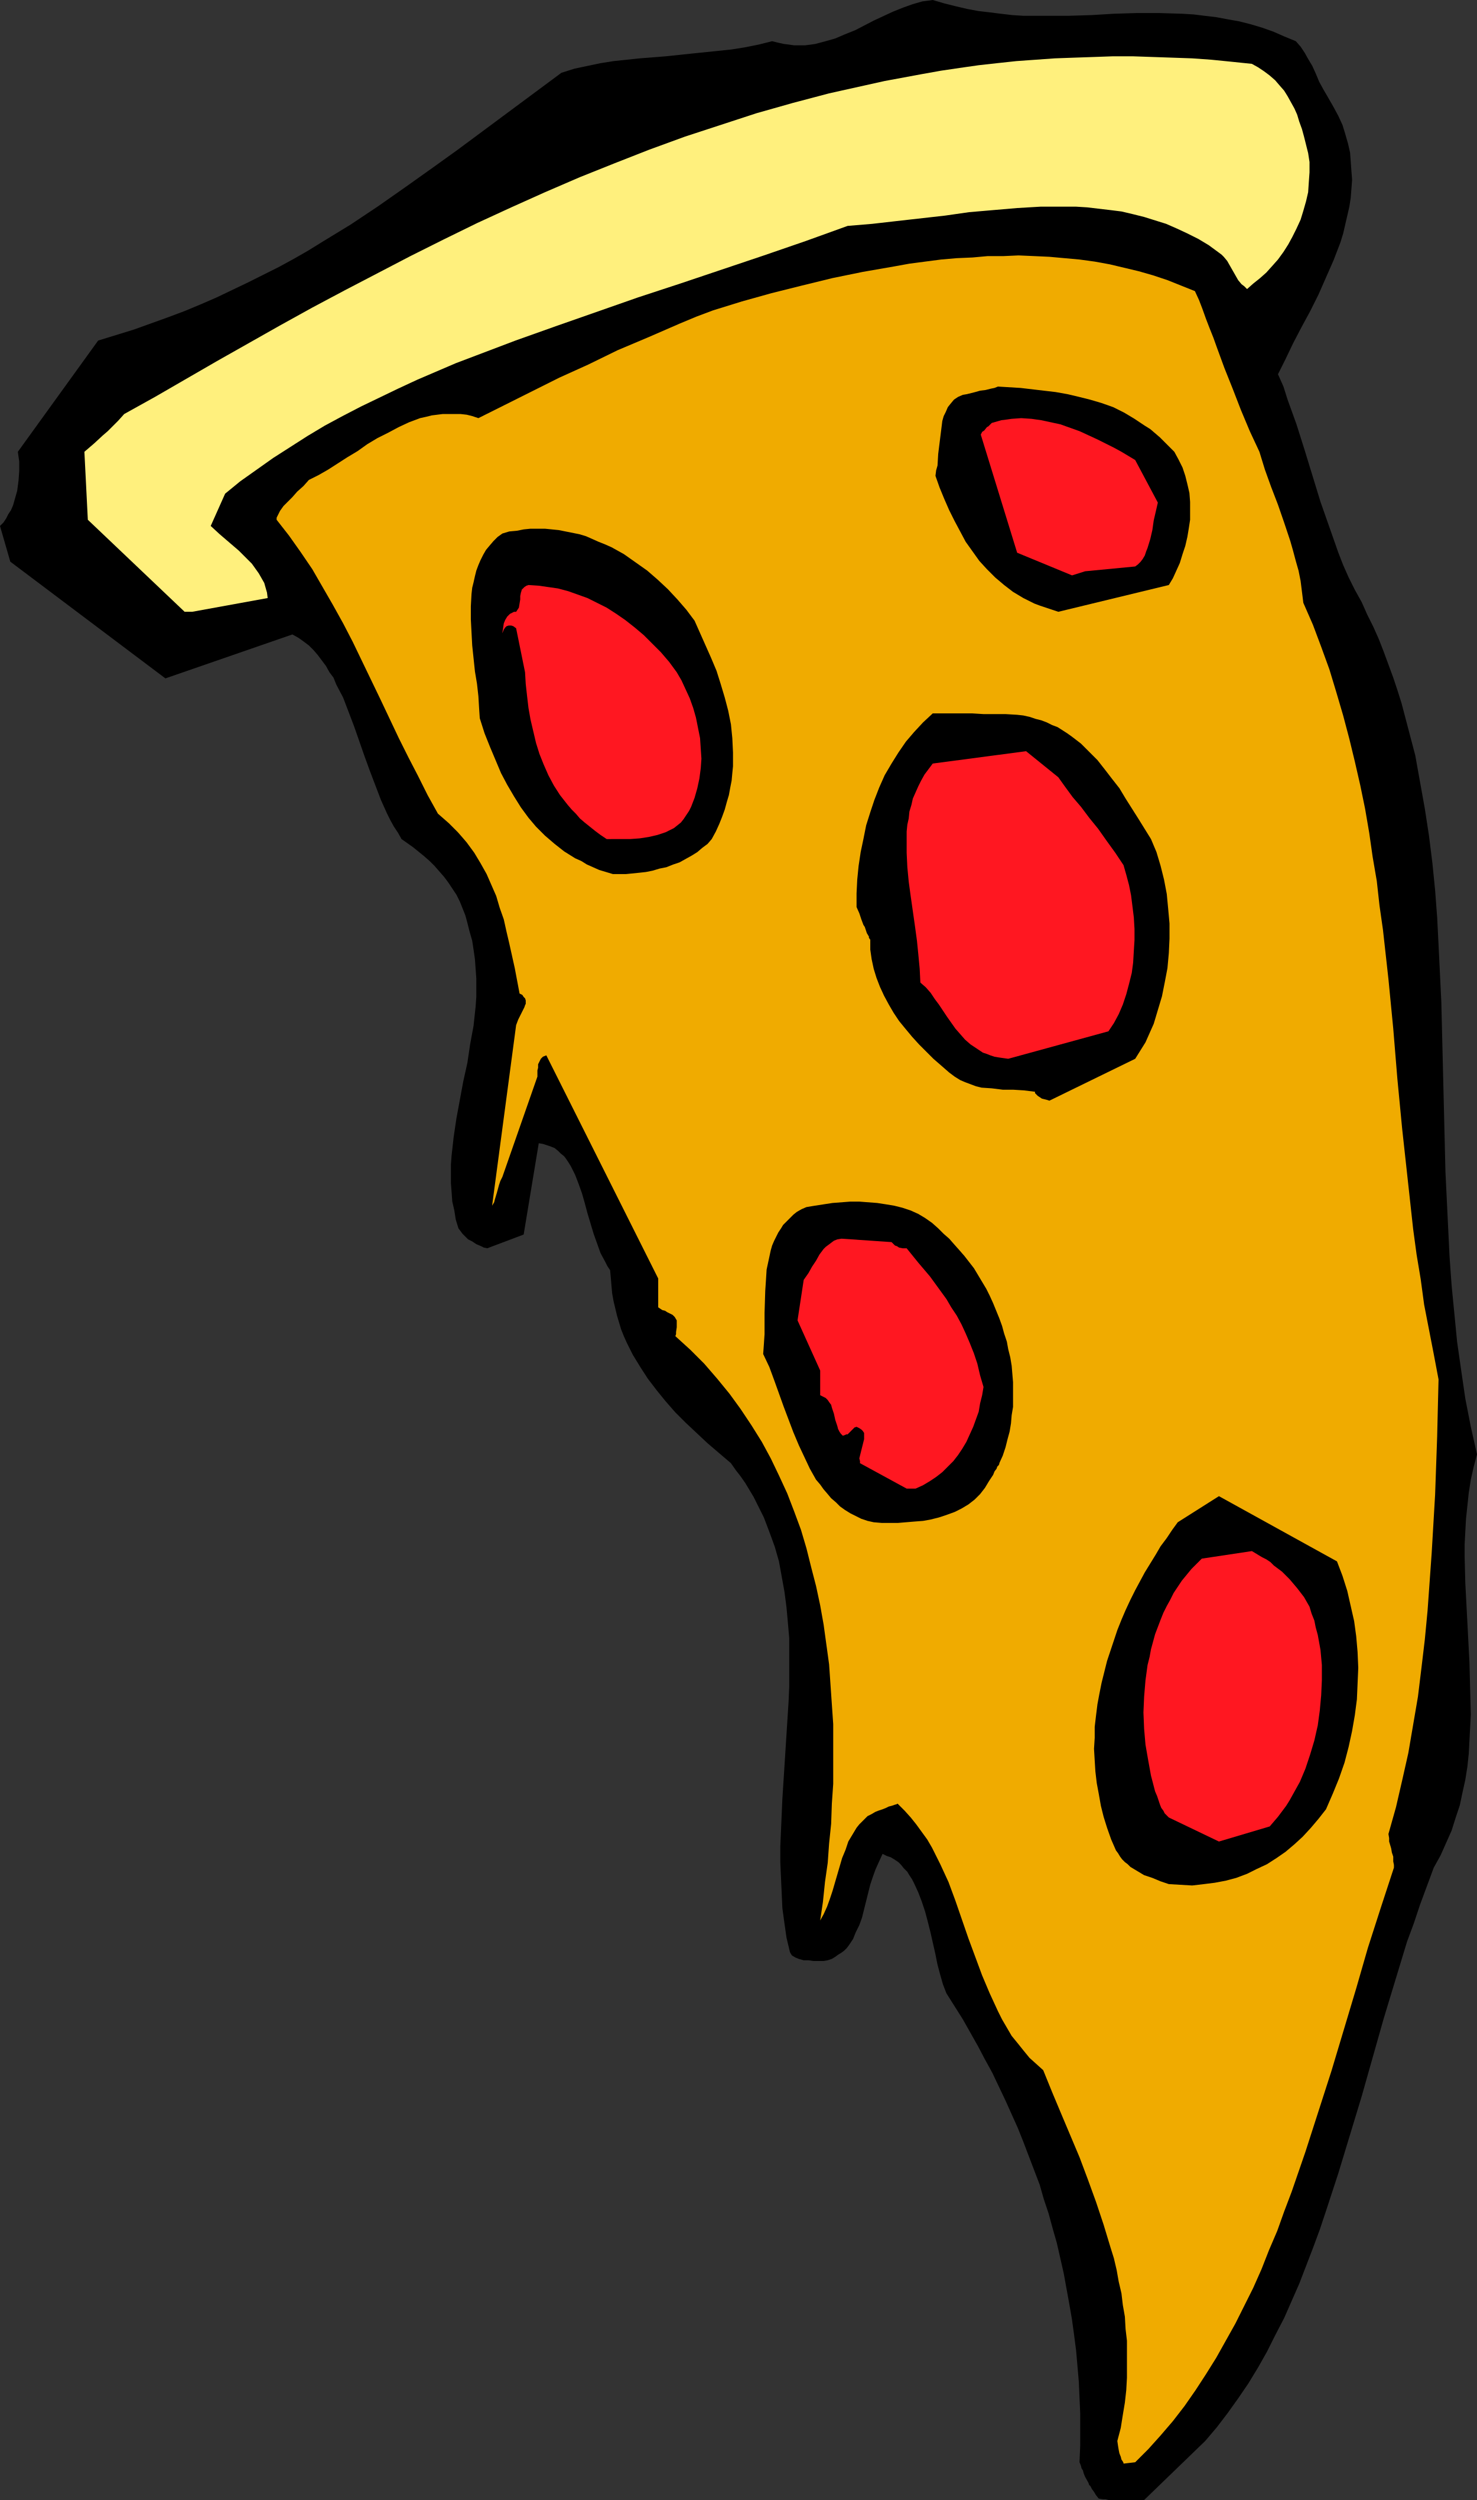
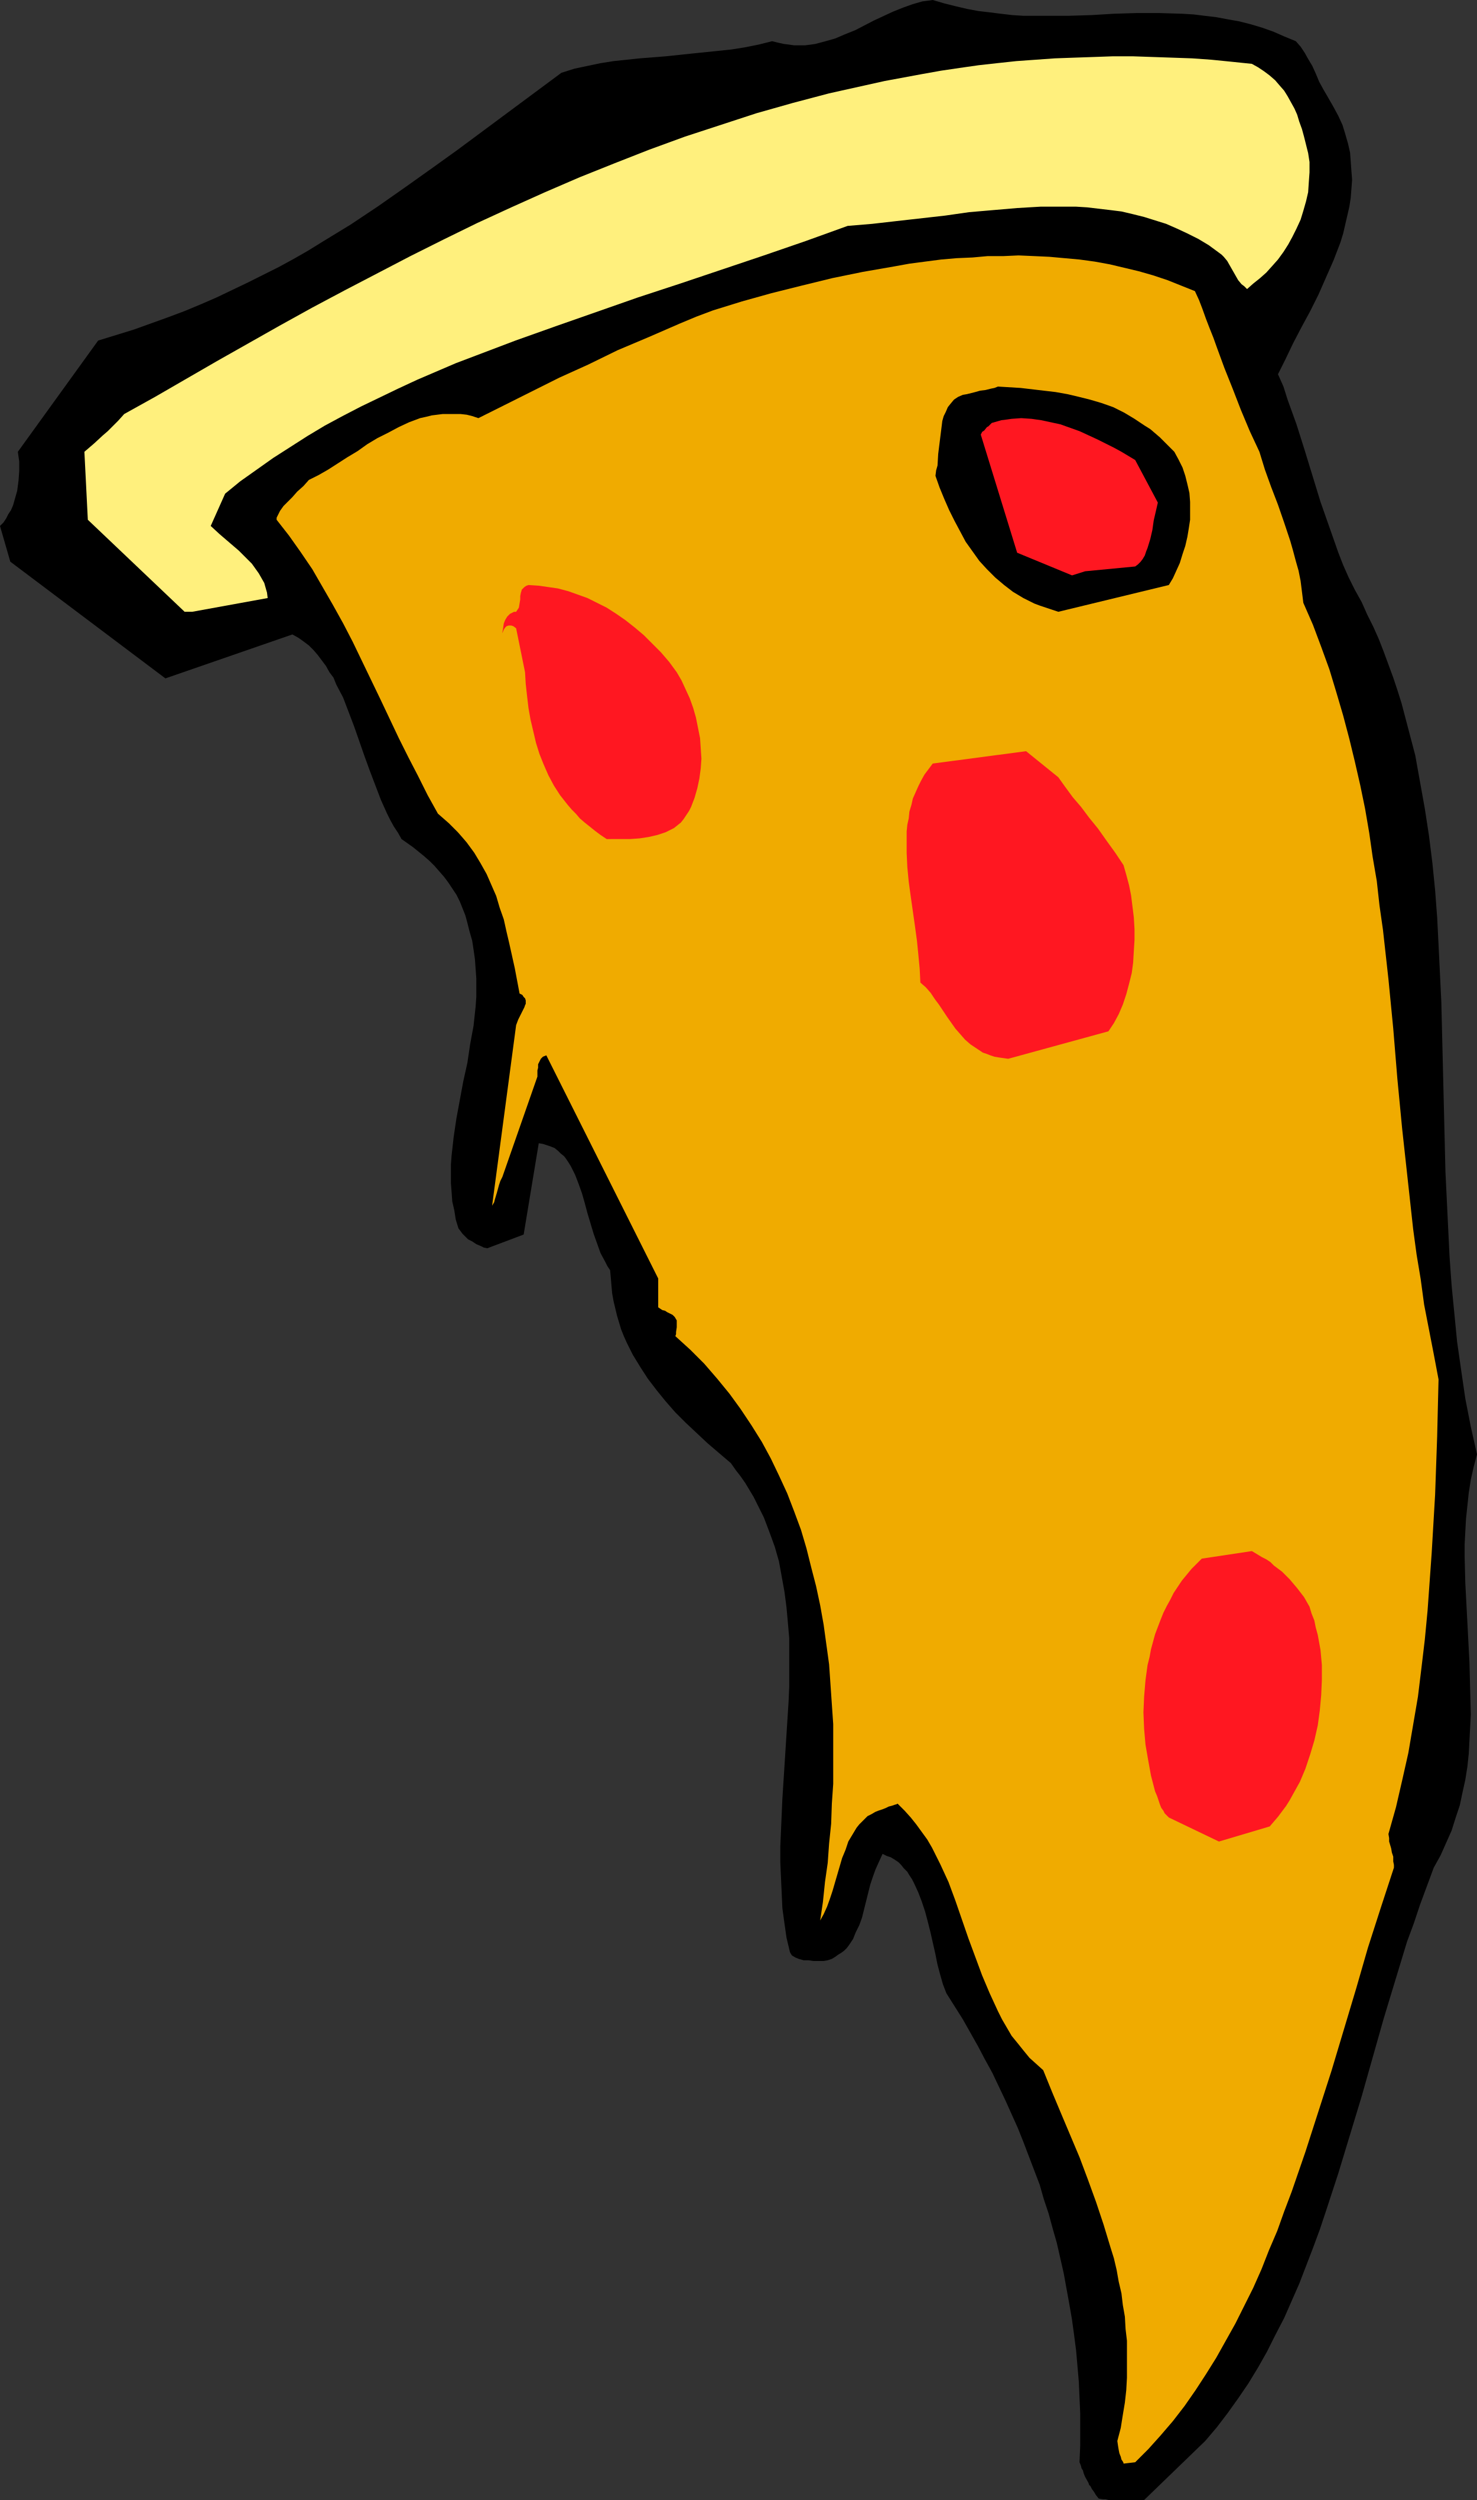
<svg xmlns="http://www.w3.org/2000/svg" xmlns:ns1="http://sodipodi.sourceforge.net/DTD/sodipodi-0.dtd" xmlns:ns2="http://www.inkscape.org/namespaces/inkscape" version="1.0" width="92.002mm" height="155.668mm" id="svg13" ns1:docname="Pizza 05.wmf">
  <rect width="100%" height="100%" fill="#333333" stroke="none" />
  <ns1:namedview id="namedview13" pagecolor="#ffffff" bordercolor="#000000" borderopacity="0.25" ns2:showpageshadow="2" ns2:pageopacity="0.0" ns2:pagecheckerboard="0" ns2:deskcolor="#d1d1d1" ns2:document-units="mm" />
  <defs id="defs1">
    <pattern id="WMFhbasepattern" patternUnits="userSpaceOnUse" width="6" height="6" x="0" y="0" />
  </defs>
  <path style="fill:#000000;fill-opacity:1;fill-rule:evenodd;stroke:none" d="m 260.954,588.353 h 8.402 l 14.381,-13.897 2.747,-3.232 2.585,-3.393 2.424,-3.393 2.424,-3.555 2.262,-3.717 2.101,-3.717 1.939,-3.878 2.101,-4.04 1.777,-4.04 1.777,-4.04 1.616,-4.201 1.616,-4.201 1.616,-4.363 1.454,-4.363 2.908,-8.888 2.747,-9.049 2.747,-9.049 5.171,-18.26 2.747,-9.049 2.747,-9.049 1.616,-4.363 1.454,-4.363 1.616,-4.363 1.616,-4.363 1.616,-2.909 1.293,-2.909 1.293,-2.909 0.969,-3.07 0.969,-2.909 0.646,-3.07 0.646,-2.909 0.485,-3.07 0.323,-3.07 0.162,-3.07 0.162,-3.07 0.162,-3.07 -0.162,-6.14 -0.162,-6.14 -0.646,-12.443 -0.323,-6.14 -0.162,-6.14 v -3.07 l 0.162,-3.07 0.162,-2.909 0.323,-3.07 0.323,-3.07 0.485,-3.07 0.646,-2.909 0.808,-3.07 -1.454,-6.464 -1.293,-6.625 -0.969,-6.625 -0.969,-6.787 -0.646,-6.625 -0.646,-6.625 -0.485,-6.787 -0.323,-6.625 -0.646,-13.412 -0.323,-13.412 -0.323,-13.25 -0.323,-13.25 -0.323,-6.625 -0.323,-6.625 -0.323,-6.464 -0.485,-6.464 -0.646,-6.464 -0.808,-6.464 -0.969,-6.302 -1.131,-6.302 -1.131,-6.302 -1.616,-6.14 -1.616,-6.14 -0.969,-3.07 -0.969,-2.909 -1.131,-3.07 -1.131,-3.07 -1.131,-2.909 -1.293,-2.909 -1.454,-2.909 -1.293,-2.909 -1.616,-2.909 -1.454,-2.909 -1.293,-2.909 -1.131,-2.909 -2.101,-5.979 -2.101,-5.979 -3.716,-12.119 -1.939,-6.14 -2.101,-5.817 -0.969,-3.07 -1.293,-2.909 1.777,-3.555 1.777,-3.717 1.939,-3.717 2.101,-3.878 1.939,-3.878 1.777,-4.04 1.777,-4.04 0.808,-2.101 0.808,-2.101 0.646,-2.101 0.485,-2.101 0.485,-2.101 0.485,-2.101 0.323,-2.101 0.162,-2.101 0.162,-2.101 -0.162,-2.101 -0.162,-2.262 -0.162,-2.101 -0.485,-2.101 -0.646,-2.262 -0.646,-2.101 -0.969,-2.101 -1.131,-2.101 -1.293,-2.262 -1.131,-1.939 -0.969,-1.778 -0.808,-1.939 -0.808,-1.778 -0.969,-1.616 -0.808,-1.454 -0.969,-1.454 -1.131,-1.293 -2.747,-1.131 -2.585,-1.131 -2.747,-0.97 -2.747,-0.808 -2.585,-0.646 -2.747,-0.485 -2.585,-0.485 -2.747,-0.323 -2.585,-0.323 -2.747,-0.162 -5.332,-0.162 h -5.332 l -5.332,0.162 -5.332,0.323 -5.332,0.162 h -5.332 -5.332 l -2.585,-0.162 -2.747,-0.323 -2.585,-0.323 -2.747,-0.323 -2.585,-0.485 -2.747,-0.646 -2.585,-0.646 L 219.589,0 l -1.131,0.162 -1.293,0.162 -2.262,0.646 -2.262,0.808 -2.424,0.97 -4.524,2.101 -4.363,2.262 -2.424,0.97 -2.262,0.97 -2.262,0.646 -2.424,0.646 -1.131,0.162 -1.293,0.162 h -1.293 -1.293 l -1.131,-0.162 -1.293,-0.162 -1.454,-0.323 -1.293,-0.323 -3.232,0.808 -3.232,0.646 -3.07,0.485 -3.07,0.323 -6.302,0.646 -6.14,0.646 -6.14,0.485 -3.07,0.323 -3.07,0.323 -3.07,0.485 -3.07,0.646 -3.07,0.646 -3.07,0.97 -24.399,18.098 -6.302,4.525 -6.14,4.363 -6.463,4.525 -6.302,4.201 -6.625,4.04 -3.393,2.101 -3.393,1.939 -3.555,1.939 -3.555,1.778 -3.555,1.778 -3.716,1.778 -3.716,1.778 -3.716,1.616 -3.878,1.616 -3.878,1.454 -4.04,1.454 -4.04,1.454 -4.201,1.293 -4.201,1.293 -18.905,26.178 0.162,1.131 0.162,1.131 v 1.131 1.131 l -0.162,2.262 -0.323,2.424 -0.323,1.131 -0.323,1.131 -0.323,1.131 -0.485,1.131 -0.646,0.97 -0.485,0.97 -0.646,0.97 L 0,123.779 l 2.424,8.403 36.517,27.47 29.893,-10.342 1.454,0.808 1.131,0.808 1.293,0.97 1.131,1.131 0.969,1.131 0.969,1.293 0.969,1.293 0.808,1.454 0.969,1.293 0.646,1.616 1.616,3.07 1.293,3.393 1.293,3.393 2.424,6.948 1.293,3.555 1.293,3.393 1.293,3.393 1.454,3.232 0.808,1.616 0.808,1.454 0.969,1.454 0.808,1.454 2.747,1.939 2.585,2.101 1.293,1.131 1.131,1.131 1.131,1.293 1.131,1.293 0.969,1.293 0.969,1.454 0.969,1.454 0.808,1.616 0.646,1.616 0.646,1.616 0.485,1.778 0.485,1.939 0.646,2.262 0.323,2.101 0.323,2.262 0.162,2.262 0.162,2.262 v 2.262 2.101 l -0.162,2.262 -0.485,4.525 -0.808,4.363 -0.646,4.363 -0.969,4.363 -0.808,4.363 -0.808,4.363 -0.646,4.363 -0.485,4.363 -0.162,2.101 v 2.262 2.101 l 0.162,2.101 0.162,2.262 0.485,2.101 0.323,2.101 0.646,2.101 0.485,0.646 0.485,0.646 0.646,0.646 0.646,0.646 0.969,0.485 0.969,0.646 1.131,0.485 0.646,0.323 0.808,0.162 8.564,-3.232 3.555,-21.492 0.969,0.162 0.969,0.323 0.969,0.323 0.808,0.323 0.808,0.646 0.646,0.646 0.808,0.646 0.485,0.646 0.646,0.97 0.485,0.808 0.969,1.939 0.808,2.101 0.808,2.262 0.646,2.262 0.646,2.424 1.454,4.848 0.808,2.262 0.808,2.262 1.131,2.101 0.485,0.97 0.646,0.97 0.162,1.778 0.162,1.939 0.162,1.778 0.323,1.778 0.808,3.393 0.969,3.232 0.646,1.616 0.646,1.454 1.454,2.909 1.777,2.909 1.777,2.747 2.101,2.747 2.101,2.585 2.262,2.585 2.424,2.424 2.585,2.424 2.585,2.424 5.494,4.686 1.131,1.616 1.131,1.454 1.131,1.616 0.969,1.616 0.969,1.616 0.808,1.616 1.616,3.232 1.293,3.393 1.293,3.555 0.969,3.393 0.646,3.555 0.646,3.555 0.485,3.717 0.323,3.555 0.323,3.717 v 3.717 3.717 3.878 l -0.162,3.717 -0.485,7.595 -0.485,7.595 -0.485,7.595 -0.323,7.433 -0.162,3.717 v 3.717 l 0.162,3.717 0.162,3.555 0.162,3.555 0.485,3.555 0.485,3.393 0.808,3.393 0.162,0.323 0.323,0.485 0.808,0.485 0.808,0.323 1.131,0.323 h 1.131 l 1.131,0.162 h 2.424 l 0.969,-0.162 0.969,-0.323 0.808,-0.485 0.646,-0.485 0.808,-0.485 0.646,-0.485 0.646,-0.646 0.485,-0.646 0.969,-1.454 0.646,-1.616 0.808,-1.616 0.646,-1.778 0.969,-3.878 0.969,-3.878 0.646,-1.939 0.646,-1.778 0.808,-1.778 0.808,-1.778 0.969,0.485 0.969,0.323 0.808,0.485 0.969,0.646 0.646,0.646 0.646,0.808 0.808,0.808 0.485,0.808 0.646,0.97 0.485,0.97 0.969,2.101 0.808,2.101 0.808,2.424 0.646,2.424 0.646,2.585 1.131,5.009 0.485,2.424 0.646,2.424 0.646,2.262 0.808,2.101 3.878,6.14 3.555,6.302 1.616,3.07 1.777,3.232 1.454,3.07 1.616,3.393 1.454,3.232 1.454,3.232 1.293,3.232 1.293,3.393 1.293,3.393 1.293,3.393 0.969,3.393 1.131,3.393 0.969,3.555 0.969,3.393 0.808,3.555 0.808,3.555 0.646,3.555 0.646,3.555 0.646,3.717 0.485,3.555 0.485,3.717 0.323,3.717 0.323,3.717 0.162,3.717 0.162,3.717 v 3.878 3.717 l -0.162,3.878 0.323,0.808 0.162,0.646 0.323,0.485 0.162,0.646 0.323,0.808 0.808,1.454 0.162,0.485 0.323,0.323 0.323,0.646 0.485,0.646 0.485,0.808 0.646,0.808 0.969,0.162 h 0.646 z" id="path1" />
  <path style="fill:#f0ab00;fill-opacity:1;fill-rule:evenodd;stroke:none" d="m 267.255,579.466 3.07,-3.07 2.908,-3.232 2.908,-3.393 2.747,-3.555 2.585,-3.717 2.424,-3.717 2.424,-3.878 2.262,-4.04 2.262,-4.04 2.101,-4.201 2.101,-4.201 1.939,-4.363 1.777,-4.525 1.939,-4.525 1.616,-4.525 1.777,-4.686 3.232,-9.372 3.07,-9.534 3.07,-9.534 2.908,-9.695 2.908,-9.695 2.747,-9.534 3.07,-9.534 3.07,-9.372 v -0.646 l -0.162,-0.808 v -1.131 l -0.323,-0.97 -0.162,-0.97 -0.485,-1.616 v -0.808 l -0.162,-0.97 1.777,-6.302 1.454,-6.302 1.454,-6.464 1.131,-6.625 1.131,-6.625 0.808,-6.625 0.808,-6.787 0.646,-6.787 0.485,-6.787 0.485,-6.787 0.808,-13.735 0.485,-13.735 0.162,-6.787 0.162,-6.625 -1.131,-5.979 -1.131,-5.817 -1.131,-5.817 -0.808,-5.979 -0.969,-5.817 -0.808,-5.979 -1.293,-11.796 -1.293,-11.796 -1.131,-11.796 -0.969,-11.796 -1.131,-11.635 -1.293,-11.635 -0.808,-5.656 -0.646,-5.817 -0.969,-5.656 -0.808,-5.656 -0.969,-5.656 -1.131,-5.494 -1.293,-5.656 -1.293,-5.333 -1.454,-5.494 -1.616,-5.494 -1.616,-5.333 -1.939,-5.333 -1.939,-5.171 -2.262,-5.171 -0.323,-2.585 -0.323,-2.585 -0.485,-2.424 -0.646,-2.262 -0.646,-2.424 -0.646,-2.262 -1.454,-4.363 -1.454,-4.201 -1.616,-4.201 -1.454,-4.04 -1.293,-4.201 -2.262,-4.848 -2.101,-5.009 -1.939,-5.009 -1.939,-4.848 -1.777,-4.848 -0.808,-2.262 -0.969,-2.424 -0.808,-2.101 -0.808,-2.262 -0.808,-2.101 -0.969,-2.101 -3.232,-1.293 -3.232,-1.293 -3.393,-1.131 -3.393,-0.97 -3.393,-0.808 -3.393,-0.808 -3.555,-0.646 -3.555,-0.485 -3.555,-0.323 -3.555,-0.323 -3.555,-0.162 -3.716,-0.162 -3.555,0.162 h -3.716 l -3.555,0.323 -3.716,0.162 -3.716,0.323 -3.716,0.485 -3.716,0.485 -3.555,0.646 -7.433,1.293 -7.11,1.454 -7.271,1.778 -7.11,1.778 -6.948,1.939 -6.786,2.101 -3.878,1.454 -3.878,1.616 -3.716,1.616 -3.716,1.616 -7.271,3.07 -6.948,3.393 -6.786,3.07 -6.463,3.232 -6.463,3.232 -6.14,3.07 -1.454,-0.485 -1.293,-0.323 -1.454,-0.162 h -1.454 -1.293 -1.454 l -1.293,0.162 -1.293,0.162 -1.293,0.323 -1.454,0.323 -2.585,0.97 -2.424,1.131 -2.424,1.293 -2.585,1.293 -2.424,1.454 -2.262,1.616 -2.424,1.454 -2.262,1.454 -2.262,1.454 -2.262,1.293 -2.262,1.131 -1.293,1.454 -1.454,1.293 -1.131,1.293 -1.131,1.131 -0.969,0.97 -0.808,1.131 -0.485,0.97 -0.323,0.646 v 0.485 l 2.908,3.717 2.747,3.878 2.747,4.04 2.424,4.201 2.424,4.201 2.424,4.363 2.262,4.363 2.101,4.363 4.363,9.049 4.363,9.211 2.262,4.525 2.262,4.363 2.262,4.525 2.424,4.363 1.293,1.131 1.293,1.131 1.131,1.131 0.969,0.97 1.131,1.293 0.969,1.131 1.777,2.424 1.454,2.424 1.454,2.585 1.131,2.585 1.131,2.585 0.808,2.747 0.969,2.747 0.646,2.909 0.646,2.747 1.293,5.817 1.131,5.979 0.646,0.323 0.323,0.485 0.323,0.323 0.162,0.485 v 0.323 0.485 l -0.162,0.323 -0.162,0.485 -0.485,0.97 -0.485,0.97 -0.485,0.97 -0.485,1.293 -5.655,42.498 0.485,-0.808 0.162,-0.646 0.485,-1.616 0.485,-1.778 0.323,-0.97 0.485,-0.97 8.241,-23.592 v -1.454 l 0.162,-0.646 v -0.808 l 0.323,-0.646 0.323,-0.646 0.485,-0.485 0.808,-0.323 26.338,52.517 v 6.787 l 0.485,0.323 0.485,0.323 0.646,0.162 0.485,0.323 0.646,0.323 0.646,0.323 0.485,0.485 0.485,0.808 v 0.646 0.97 l -0.162,1.131 v 0.485 l -0.162,0.485 1.777,1.616 1.777,1.616 3.232,3.232 3.07,3.555 2.908,3.555 2.585,3.555 2.585,3.878 2.424,3.878 2.101,3.878 1.939,4.04 1.939,4.201 1.616,4.201 1.616,4.363 1.293,4.363 1.131,4.525 1.131,4.363 0.969,4.525 0.808,4.525 0.646,4.686 0.646,4.686 0.323,4.686 0.323,4.686 0.323,4.686 v 4.686 4.686 4.686 l -0.323,4.686 -0.162,4.686 -0.485,4.686 -0.323,4.525 -0.646,4.525 -0.485,4.686 -0.646,4.363 0.808,-1.454 0.808,-1.778 0.646,-1.778 0.646,-1.939 1.131,-3.878 1.131,-3.878 0.808,-1.939 0.646,-1.939 0.969,-1.616 0.969,-1.616 0.646,-0.808 0.646,-0.646 0.646,-0.646 0.646,-0.646 0.969,-0.485 0.808,-0.485 0.808,-0.323 0.969,-0.323 0.808,-0.323 0.646,-0.323 0.646,-0.162 0.485,-0.162 0.485,-0.162 h 0.162 l 0.162,-0.162 h 0.162 l 1.616,1.616 1.454,1.616 1.293,1.616 1.293,1.778 1.293,1.778 1.131,1.939 0.969,1.939 0.969,1.939 1.939,4.201 1.616,4.363 3.07,8.888 1.616,4.363 1.616,4.363 1.777,4.201 0.969,2.101 0.969,2.101 0.969,1.939 1.131,1.939 1.131,1.939 1.454,1.778 1.293,1.616 1.454,1.778 1.616,1.454 1.616,1.454 2.101,5.171 2.101,5.009 4.363,10.342 1.939,5.171 1.939,5.333 1.777,5.332 1.616,5.333 0.808,2.585 0.646,2.747 0.485,2.747 0.646,2.747 0.323,2.747 0.485,2.747 0.162,2.909 0.323,2.747 v 2.909 2.909 2.909 l -0.162,2.909 -0.323,2.909 -0.485,2.909 -0.485,3.07 -0.808,3.07 0.162,1.131 0.162,0.97 0.162,0.808 0.323,0.808 0.162,0.646 0.323,0.485 0.162,0.323 v 0.162 0 z" id="path2" />
-   <path style="fill:#000000;fill-opacity:1;fill-rule:evenodd;stroke:none" d="m 275.173,443.406 2.747,0.162 2.747,0.162 2.747,-0.323 2.585,-0.323 2.585,-0.485 2.424,-0.646 2.585,-0.97 2.262,-1.131 2.424,-1.131 2.262,-1.454 2.101,-1.454 2.101,-1.778 1.939,-1.778 1.939,-2.101 1.777,-2.101 1.777,-2.262 1.616,-3.717 1.454,-3.555 1.293,-3.717 0.969,-3.717 0.808,-3.717 0.646,-3.717 0.485,-3.717 0.162,-3.717 0.162,-3.717 -0.162,-3.717 -0.323,-3.717 -0.485,-3.555 -0.808,-3.555 -0.808,-3.555 -1.131,-3.555 -1.293,-3.393 -27.792,-15.351 -9.695,6.14 -1.293,1.778 -1.293,1.939 -1.454,1.939 -1.131,1.939 -1.293,2.101 -1.293,2.101 -1.131,2.101 -1.131,2.101 -1.131,2.262 -1.131,2.424 -0.969,2.262 -0.969,2.424 -0.808,2.424 -0.808,2.424 -0.808,2.424 -0.646,2.585 -0.646,2.585 -0.485,2.424 -0.485,2.585 -0.323,2.585 -0.323,2.747 v 2.585 l -0.162,2.585 0.162,2.747 0.162,2.585 0.323,2.747 0.485,2.585 0.485,2.747 0.646,2.585 0.808,2.585 0.969,2.747 1.131,2.585 0.485,0.646 0.485,0.808 0.485,0.646 0.646,0.646 0.646,0.485 0.646,0.646 1.616,0.97 1.616,0.97 1.939,0.646 1.939,0.808 z" id="path3" />
  <path style="fill:#ff1721;fill-opacity:1;fill-rule:evenodd;stroke:none" d="m 286.968,433.387 11.957,-3.555 0.969,-1.131 0.969,-1.131 0.969,-1.293 0.969,-1.293 0.808,-1.293 0.808,-1.454 1.616,-2.909 1.293,-3.07 1.131,-3.393 0.969,-3.232 0.808,-3.555 0.485,-3.555 0.323,-3.555 0.162,-3.555 v -3.555 l -0.323,-3.555 -0.323,-1.778 -0.323,-1.778 -0.485,-1.778 -0.323,-1.616 -0.646,-1.616 -0.485,-1.616 -0.646,-1.131 -0.646,-1.131 -1.616,-2.101 -1.777,-2.101 -1.777,-1.778 -1.939,-1.454 -0.808,-0.808 -0.969,-0.646 -0.969,-0.485 -0.808,-0.485 -0.808,-0.485 -0.808,-0.485 -11.795,1.778 -1.293,1.293 -1.131,1.131 -2.262,2.747 -0.969,1.454 -0.969,1.454 -0.808,1.616 -0.808,1.454 -0.808,1.616 -0.646,1.616 -1.293,3.393 -0.485,1.778 -0.485,1.778 -0.323,1.778 -0.485,1.939 -0.485,3.555 -0.323,3.878 -0.162,3.717 0.162,3.878 0.323,3.717 0.646,3.717 0.646,3.555 0.969,3.717 0.485,1.131 0.323,0.97 0.323,0.97 0.323,0.808 0.485,0.646 0.323,0.646 0.485,0.485 0.485,0.485 z" id="path4" />
-   <path style="fill:#000000;fill-opacity:1;fill-rule:evenodd;stroke:none" d="m 205.693,358.248 1.939,0.162 h 1.777 1.939 l 1.939,-0.162 1.939,-0.162 2.101,-0.162 1.777,-0.323 1.939,-0.485 1.939,-0.646 1.777,-0.646 1.616,-0.808 1.616,-0.97 1.454,-1.131 1.293,-1.293 1.131,-1.454 0.485,-0.808 0.485,-0.808 0.969,-1.454 0.323,-0.808 0.485,-0.646 0.162,-0.485 0.323,-0.323 0.162,-0.323 v -0.162 l 0.808,-1.778 0.646,-1.939 0.485,-1.939 0.485,-1.778 0.323,-1.939 0.162,-1.939 0.323,-1.939 v -1.939 -1.939 -1.939 l -0.162,-1.939 -0.162,-1.939 -0.323,-1.939 -0.485,-1.939 -0.323,-1.778 -0.646,-1.939 -0.485,-1.778 -0.646,-1.778 -1.454,-3.555 -0.808,-1.778 -0.808,-1.616 -0.969,-1.616 -0.969,-1.616 -0.969,-1.616 -1.131,-1.454 -1.131,-1.454 -1.131,-1.293 -1.293,-1.454 -1.131,-1.293 -1.293,-1.131 -1.293,-1.293 -1.454,-1.293 -1.616,-1.131 -1.616,-0.97 -1.777,-0.808 -1.939,-0.646 -1.939,-0.485 -1.939,-0.323 -2.101,-0.323 -2.101,-0.162 -2.101,-0.162 h -2.101 l -2.101,0.162 -2.101,0.162 -2.101,0.323 -2.101,0.323 -1.939,0.323 -1.131,0.485 -1.131,0.646 -0.808,0.646 -0.808,0.808 -0.808,0.808 -0.808,0.808 -0.485,0.808 -0.646,0.97 -0.485,0.97 -0.485,0.97 -0.485,1.131 -0.323,1.131 -0.485,2.262 -0.485,2.262 -0.162,2.585 -0.162,2.424 -0.162,5.171 v 5.009 l -0.162,2.424 -0.162,2.262 1.454,3.07 1.131,3.07 2.262,6.302 2.262,5.979 1.293,3.07 1.293,2.747 1.293,2.747 1.454,2.585 0.969,1.131 0.808,1.131 0.969,1.131 0.808,0.97 1.131,0.97 0.969,0.97 1.131,0.808 1.293,0.808 1.293,0.646 1.293,0.646 1.454,0.485 z" id="path5" />
-   <path style="fill:#ff1721;fill-opacity:1;fill-rule:evenodd;stroke:none" d="m 213.449,350.33 h 2.101 v 0 l 1.777,-0.808 1.616,-0.97 1.454,-0.97 1.454,-1.131 1.293,-1.293 1.293,-1.293 1.131,-1.454 0.969,-1.454 0.969,-1.616 0.808,-1.778 0.808,-1.778 0.646,-1.778 0.646,-1.778 0.323,-1.939 0.485,-1.939 0.323,-1.939 -0.808,-2.747 -0.646,-2.747 -0.808,-2.424 -0.969,-2.424 -0.969,-2.262 -0.969,-2.101 -1.131,-2.101 -1.293,-1.939 -1.131,-1.939 -1.293,-1.778 -2.585,-3.555 -2.747,-3.232 -2.747,-3.393 h -0.969 l -0.808,-0.162 -0.485,-0.323 -0.485,-0.162 -0.323,-0.323 -0.485,-0.485 -11.795,-0.808 -0.969,0.162 -0.808,0.323 -0.646,0.485 -0.646,0.485 -0.646,0.485 -0.485,0.485 -0.969,1.293 -0.808,1.454 -0.969,1.454 -0.808,1.454 -1.131,1.616 -1.454,9.534 5.332,11.796 v 5.817 l 0.646,0.323 0.646,0.323 0.485,0.485 0.323,0.485 0.485,0.646 0.162,0.646 0.485,1.454 0.323,1.454 0.485,1.454 0.162,0.646 0.323,0.646 0.323,0.485 0.485,0.485 0.485,-0.162 0.323,-0.162 h 0.323 l 0.162,-0.162 0.323,-0.323 0.162,-0.162 0.162,-0.162 0.162,-0.162 0.162,-0.162 0.162,-0.162 0.323,-0.323 0.485,-0.162 0.646,0.323 0.485,0.323 0.323,0.323 0.323,0.485 v 0.485 0.485 0.485 l -0.162,0.646 -0.646,2.585 -0.323,1.293 0.162,0.646 v 0.485 z" id="path6" />
-   <path style="fill:#000000;fill-opacity:1;fill-rule:evenodd;stroke:none" d="m 247.058,259.031 20.198,-9.857 0.808,-1.293 1.616,-2.585 0.646,-1.454 1.293,-2.909 0.969,-3.232 0.969,-3.232 0.646,-3.232 0.646,-3.393 0.323,-3.555 0.162,-3.393 v -3.555 l -0.323,-3.555 -0.323,-3.393 -0.646,-3.393 -0.808,-3.232 -0.969,-3.232 -1.293,-3.07 -2.908,-4.686 -3.07,-4.848 -1.454,-2.424 -1.777,-2.262 -1.616,-2.101 -1.777,-2.262 -1.939,-1.939 -1.939,-1.939 -2.101,-1.616 -1.131,-0.808 -2.262,-1.454 -1.293,-0.485 -1.293,-0.646 -1.293,-0.485 -1.293,-0.323 -1.454,-0.485 -1.454,-0.323 -1.454,-0.162 -2.747,-0.162 h -2.585 -2.585 l -2.585,-0.162 h -2.424 -6.948 l -2.262,2.101 -2.101,2.262 -1.939,2.262 -1.777,2.585 -1.616,2.585 -1.616,2.747 -1.293,2.909 -1.131,2.909 -0.969,2.909 -0.969,3.07 -0.646,3.232 -0.646,3.07 -0.485,3.232 -0.323,3.232 -0.162,3.232 v 3.232 l 0.646,1.454 0.485,1.454 0.485,1.293 0.323,0.485 0.162,0.485 0.323,0.97 0.485,0.808 v 0.323 l 0.162,0.162 v 0.162 h 0.162 v 2.424 l 0.323,2.262 0.485,2.262 0.646,2.101 0.808,2.101 0.969,2.101 1.131,2.101 1.131,1.939 1.293,1.939 1.454,1.778 1.616,1.939 1.616,1.778 1.616,1.616 1.777,1.778 3.716,3.232 1.293,0.97 1.293,0.808 1.131,0.485 1.293,0.485 1.293,0.485 1.293,0.323 2.424,0.162 2.585,0.323 h 1.131 1.293 l 2.585,0.162 2.585,0.323 v 0.323 l 0.323,0.323 0.323,0.323 0.485,0.323 0.485,0.323 0.646,0.162 0.646,0.162 z" id="path7" />
  <path style="fill:#ff1721;fill-opacity:1;fill-rule:evenodd;stroke:none" d="m 237.363,249.173 23.591,-6.464 1.293,-1.939 1.131,-2.101 0.969,-2.262 0.808,-2.424 0.646,-2.424 0.646,-2.585 0.323,-2.424 0.162,-2.747 0.162,-2.585 v -2.585 l -0.162,-2.747 -0.323,-2.585 -0.323,-2.585 -0.485,-2.424 -0.646,-2.424 -0.646,-2.262 -1.939,-2.909 -2.101,-2.909 -1.939,-2.747 -2.101,-2.585 -1.939,-2.585 -1.939,-2.262 -1.777,-2.424 -1.616,-2.262 v 0 l -7.594,-6.14 -21.975,2.909 -0.969,1.293 -0.969,1.293 -0.808,1.454 -0.646,1.293 -0.646,1.454 -0.646,1.454 -0.323,1.454 -0.485,1.616 -0.162,1.616 -0.323,1.454 -0.162,1.616 v 1.778 3.232 l 0.162,3.393 0.323,3.393 0.485,3.555 0.969,6.787 0.485,3.555 0.323,3.232 0.323,3.393 0.162,3.232 1.293,1.131 1.131,1.293 0.969,1.454 0.969,1.293 1.939,2.909 1.939,2.747 1.131,1.293 1.131,1.293 1.293,1.131 1.454,0.97 1.454,0.97 0.969,0.323 0.808,0.323 0.969,0.323 0.969,0.162 1.131,0.162 z" id="path8" />
-   <path style="fill:#000000;fill-opacity:1;fill-rule:evenodd;stroke:none" d="m 144.292,205.705 h 1.454 1.616 l 1.616,-0.162 1.616,-0.162 1.454,-0.162 1.616,-0.323 1.616,-0.485 1.616,-0.323 1.616,-0.646 1.454,-0.485 1.454,-0.808 1.454,-0.808 1.293,-0.808 1.131,-0.97 1.293,-0.97 0.969,-1.131 0.969,-1.778 0.808,-1.778 0.646,-1.616 0.646,-1.778 0.485,-1.778 0.485,-1.616 0.323,-1.778 0.323,-1.616 0.162,-1.778 0.162,-1.616 v -1.616 -1.616 l -0.162,-3.393 -0.323,-3.232 -0.646,-3.232 -0.808,-3.07 -0.969,-3.232 -0.969,-3.07 -1.293,-3.07 -1.293,-2.909 -2.585,-5.817 -1.939,-2.585 -2.101,-2.424 -2.262,-2.424 -2.424,-2.262 -2.424,-2.101 -2.747,-1.939 -2.747,-1.939 -2.908,-1.616 -1.454,-0.646 -1.616,-0.646 -1.454,-0.646 -1.454,-0.646 -1.616,-0.485 -1.616,-0.323 -1.616,-0.323 -1.616,-0.323 -1.616,-0.162 -1.616,-0.162 h -1.616 -1.777 l -1.616,0.162 -1.616,0.323 -1.777,0.162 -1.616,0.485 -1.131,0.808 -0.969,0.97 -0.969,1.131 -0.808,0.97 -0.646,1.131 -0.646,1.293 -0.485,1.131 -0.485,1.293 -0.323,1.293 -0.323,1.454 -0.323,1.293 -0.162,1.454 -0.162,2.909 v 3.07 l 0.162,3.07 0.162,3.07 0.646,6.14 0.485,2.909 0.162,1.454 0.162,1.454 0.162,2.747 0.162,2.424 1.131,3.555 1.293,3.232 1.293,3.07 1.293,3.07 1.454,2.747 1.616,2.747 1.616,2.585 1.777,2.424 1.777,2.101 2.101,2.101 2.262,1.939 2.262,1.778 2.585,1.616 1.454,0.646 1.293,0.808 1.454,0.646 1.454,0.646 1.616,0.485 z" id="path9" />
  <path style="fill:#ff1721;fill-opacity:1;fill-rule:evenodd;stroke:none" d="m 144.292,197.464 h 1.939 2.101 l 2.262,-0.162 2.101,-0.323 2.101,-0.485 0.969,-0.323 0.969,-0.323 0.969,-0.485 0.969,-0.485 0.808,-0.646 0.808,-0.646 0.646,-0.808 1.293,-1.939 0.485,-0.97 0.808,-2.101 0.646,-2.262 0.485,-2.262 0.323,-2.424 0.162,-2.262 -0.162,-2.424 -0.162,-2.424 -0.485,-2.424 -0.485,-2.424 -0.646,-2.262 -0.808,-2.262 -0.969,-2.101 -0.969,-2.101 -1.131,-1.939 -1.777,-2.424 -1.939,-2.262 -2.101,-2.101 -1.939,-1.939 -2.101,-1.778 -2.262,-1.778 -2.101,-1.454 -2.262,-1.454 -2.262,-1.131 -2.262,-1.131 -2.262,-0.808 -2.262,-0.808 -2.424,-0.646 -2.262,-0.323 -2.262,-0.323 -2.424,-0.162 -0.485,0.162 -0.485,0.323 -0.323,0.323 -0.323,0.323 v 0.162 l -0.162,0.485 -0.162,0.808 v 0.808 l -0.162,0.97 -0.162,0.97 -0.323,0.485 -0.323,0.485 h -0.485 l -0.323,0.162 -0.323,0.162 -0.323,0.162 -0.646,0.646 -0.485,0.808 -0.323,0.808 -0.162,1.131 -0.162,0.97 v 0.97 -0.485 -0.323 l 0.323,-0.808 0.323,-0.485 0.323,-0.323 0.485,-0.162 h 0.646 l 0.485,0.162 0.646,0.485 2.101,10.342 0.162,2.747 0.323,2.909 0.323,2.747 0.485,2.747 0.646,2.747 0.646,2.747 0.808,2.585 0.969,2.424 1.131,2.585 1.293,2.424 1.454,2.262 1.777,2.262 0.969,1.131 0.969,0.97 0.969,1.131 1.131,0.97 2.424,1.939 1.293,0.97 1.454,0.97 z" id="path10" />
  <path style="fill:#fff07d;fill-opacity:1;fill-rule:evenodd;stroke:none" d="m 45.243,143.978 17.774,-3.232 -0.162,-1.293 -0.323,-1.131 -0.323,-1.131 -0.646,-1.131 -0.646,-1.131 -0.808,-1.131 -0.808,-1.131 -0.969,-0.97 -2.101,-2.101 -2.262,-1.939 -2.262,-1.939 -2.101,-1.939 3.393,-7.595 3.555,-2.909 3.878,-2.747 3.878,-2.747 4.04,-2.585 4.04,-2.585 4.04,-2.424 4.201,-2.262 4.363,-2.262 4.363,-2.101 4.363,-2.101 4.524,-2.101 4.524,-1.939 4.524,-1.939 4.686,-1.778 9.372,-3.555 9.533,-3.393 9.695,-3.393 9.695,-3.393 9.856,-3.232 19.713,-6.625 9.856,-3.393 9.856,-3.555 5.817,-0.485 5.655,-0.646 11.472,-1.293 5.655,-0.808 5.655,-0.485 5.655,-0.485 5.494,-0.323 h 2.908 2.747 2.747 l 2.585,0.162 2.747,0.323 2.747,0.323 2.585,0.323 2.747,0.646 2.585,0.646 2.585,0.808 2.585,0.808 2.585,1.131 2.424,1.131 2.585,1.293 2.424,1.454 2.424,1.778 0.646,0.485 0.485,0.485 0.808,0.97 0.646,1.131 0.646,1.131 0.646,1.131 0.646,1.131 0.808,0.97 0.646,0.485 0.646,0.646 1.454,-1.293 1.616,-1.293 1.454,-1.293 1.454,-1.616 1.293,-1.454 1.293,-1.778 1.131,-1.778 0.969,-1.778 0.969,-1.939 0.969,-2.101 0.646,-2.101 0.646,-2.262 0.485,-2.101 0.162,-2.424 0.162,-2.262 v -2.424 l -0.323,-2.101 -0.485,-1.939 -0.485,-1.939 -0.485,-1.778 -0.646,-1.778 -0.485,-1.616 -0.646,-1.454 -0.808,-1.454 -0.808,-1.454 -0.808,-1.293 -1.131,-1.293 -0.969,-1.131 -1.293,-1.131 -1.293,-0.97 -1.454,-0.97 -1.454,-0.808 -4.686,-0.485 -4.847,-0.485 -4.524,-0.323 -4.686,-0.162 -4.686,-0.162 -4.686,-0.162 h -4.524 l -4.524,0.162 -4.686,0.162 -4.524,0.162 -4.524,0.323 -4.524,0.323 -4.524,0.485 -4.363,0.485 -4.524,0.646 -4.363,0.646 -4.524,0.808 -4.363,0.808 -4.363,0.808 -4.363,0.97 -4.363,0.97 -4.363,0.97 -8.564,2.262 -8.564,2.424 -8.402,2.747 -8.402,2.747 -8.402,3.07 -8.241,3.232 -8.079,3.232 -8.241,3.555 -7.917,3.555 -8.079,3.717 -7.917,3.878 -7.756,3.878 -7.756,4.04 -7.756,4.04 -7.594,4.04 -7.594,4.201 -7.433,4.201 -7.433,4.201 -7.271,4.201 -7.271,4.201 -7.271,4.04 -1.454,1.616 -1.293,1.293 -1.131,1.131 -1.131,0.97 -2.101,1.939 -1.131,0.97 -1.131,0.97 0.808,15.998 22.783,21.653 z" id="path11" />
  <path style="fill:#000000;fill-opacity:1;fill-rule:evenodd;stroke:none" d="m 249.158,143.978 26.015,-6.302 0.969,-1.616 0.808,-1.778 0.808,-1.778 0.646,-2.101 0.646,-1.939 0.485,-2.101 0.323,-1.939 0.323,-2.101 v -2.101 -2.101 l -0.162,-2.101 -0.485,-2.101 -0.485,-1.939 -0.646,-1.939 -0.969,-1.939 -0.969,-1.778 -1.131,-1.131 -1.131,-1.131 -1.131,-1.131 -1.131,-0.97 -1.131,-0.97 -1.293,-0.808 -2.424,-1.616 -2.424,-1.454 -2.585,-1.293 -2.747,-0.97 -2.747,-0.808 -2.585,-0.646 -2.747,-0.646 -2.747,-0.485 -2.747,-0.323 -2.747,-0.323 -2.747,-0.323 -5.332,-0.323 -0.808,0.323 -0.808,0.162 -1.293,0.323 -1.293,0.162 -1.131,0.323 -1.939,0.485 -0.969,0.162 -1.131,0.485 -0.969,0.646 -0.808,0.97 -0.646,0.808 -0.485,1.131 -0.485,0.97 -0.323,1.131 -0.162,1.293 -0.162,1.293 -0.323,2.585 -0.162,1.293 -0.162,1.293 -0.162,2.747 -0.323,1.131 -0.162,1.293 0.969,2.747 1.131,2.747 1.131,2.585 1.293,2.585 1.293,2.424 1.293,2.424 1.616,2.262 1.616,2.262 1.777,1.939 1.939,1.939 2.101,1.778 2.101,1.616 2.424,1.454 1.293,0.646 1.293,0.646 1.293,0.485 1.454,0.485 1.454,0.485 z" id="path12" />
  <path style="fill:#ff1721;fill-opacity:1;fill-rule:evenodd;stroke:none" d="m 255.46,134.444 11.795,-1.131 0.646,-0.485 0.646,-0.646 0.485,-0.646 0.485,-0.808 0.323,-0.97 0.323,-0.808 0.646,-2.101 0.485,-2.101 0.323,-2.262 0.485,-2.101 0.485,-2.101 -5.332,-10.019 -1.616,-0.97 -1.616,-0.97 -1.777,-0.97 -1.939,-0.97 -1.939,-0.97 -2.101,-0.97 -2.101,-0.97 -2.262,-0.808 -2.262,-0.808 -2.262,-0.485 -2.262,-0.485 -2.262,-0.323 -2.424,-0.162 -2.262,0.162 -1.131,0.162 -1.293,0.162 -1.131,0.323 -1.131,0.323 -0.485,0.485 -0.323,0.323 -0.323,0.162 -0.646,0.808 -0.485,0.323 -0.323,0.646 8.564,27.794 12.926,5.333 z" id="path13" />
</svg>